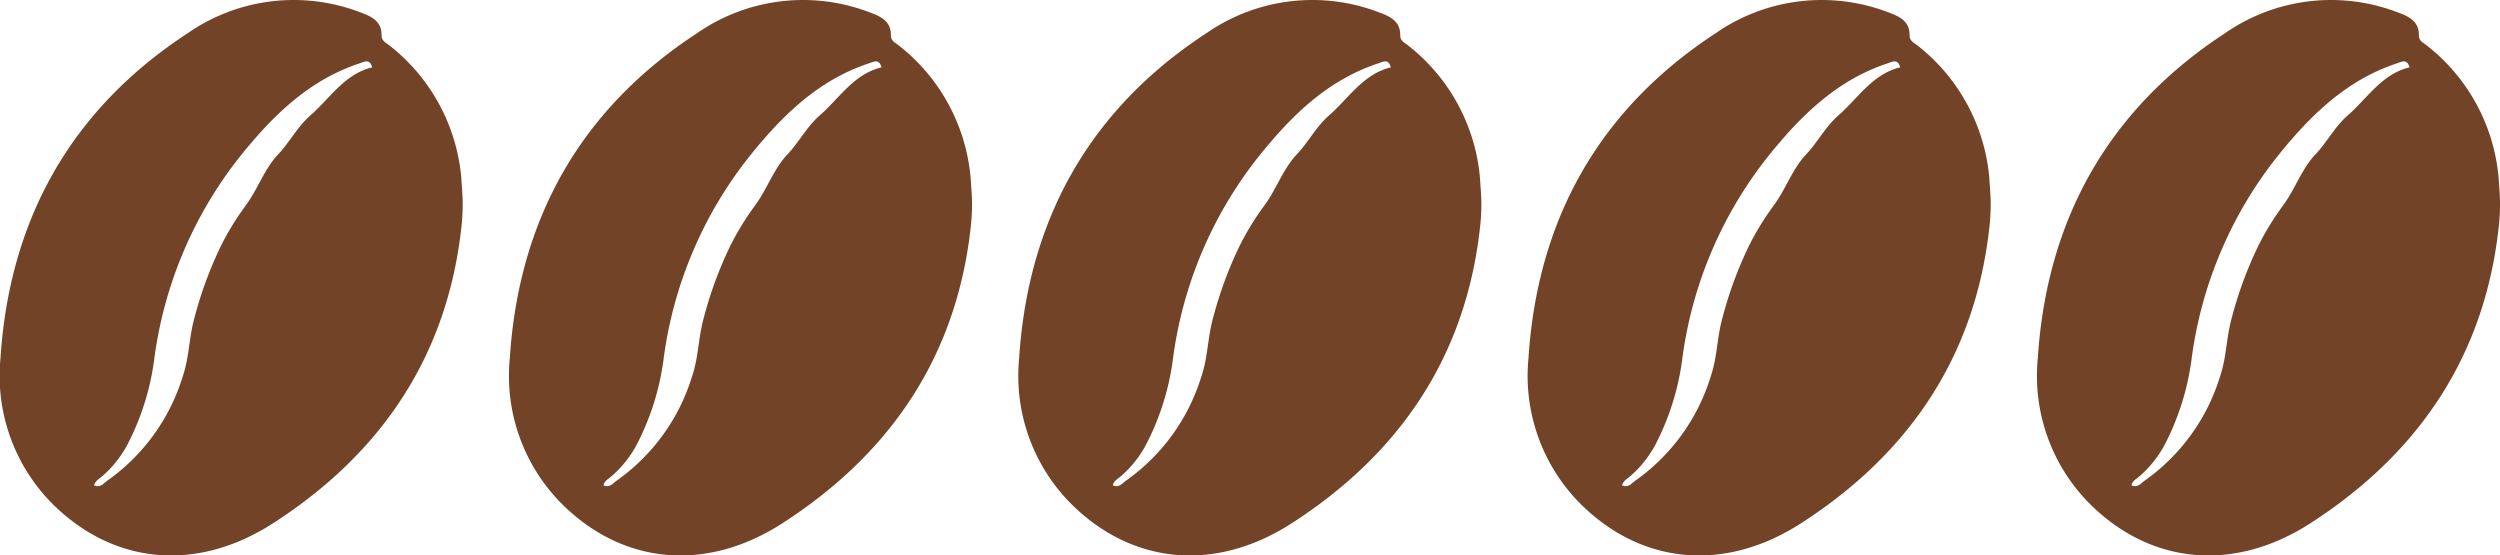
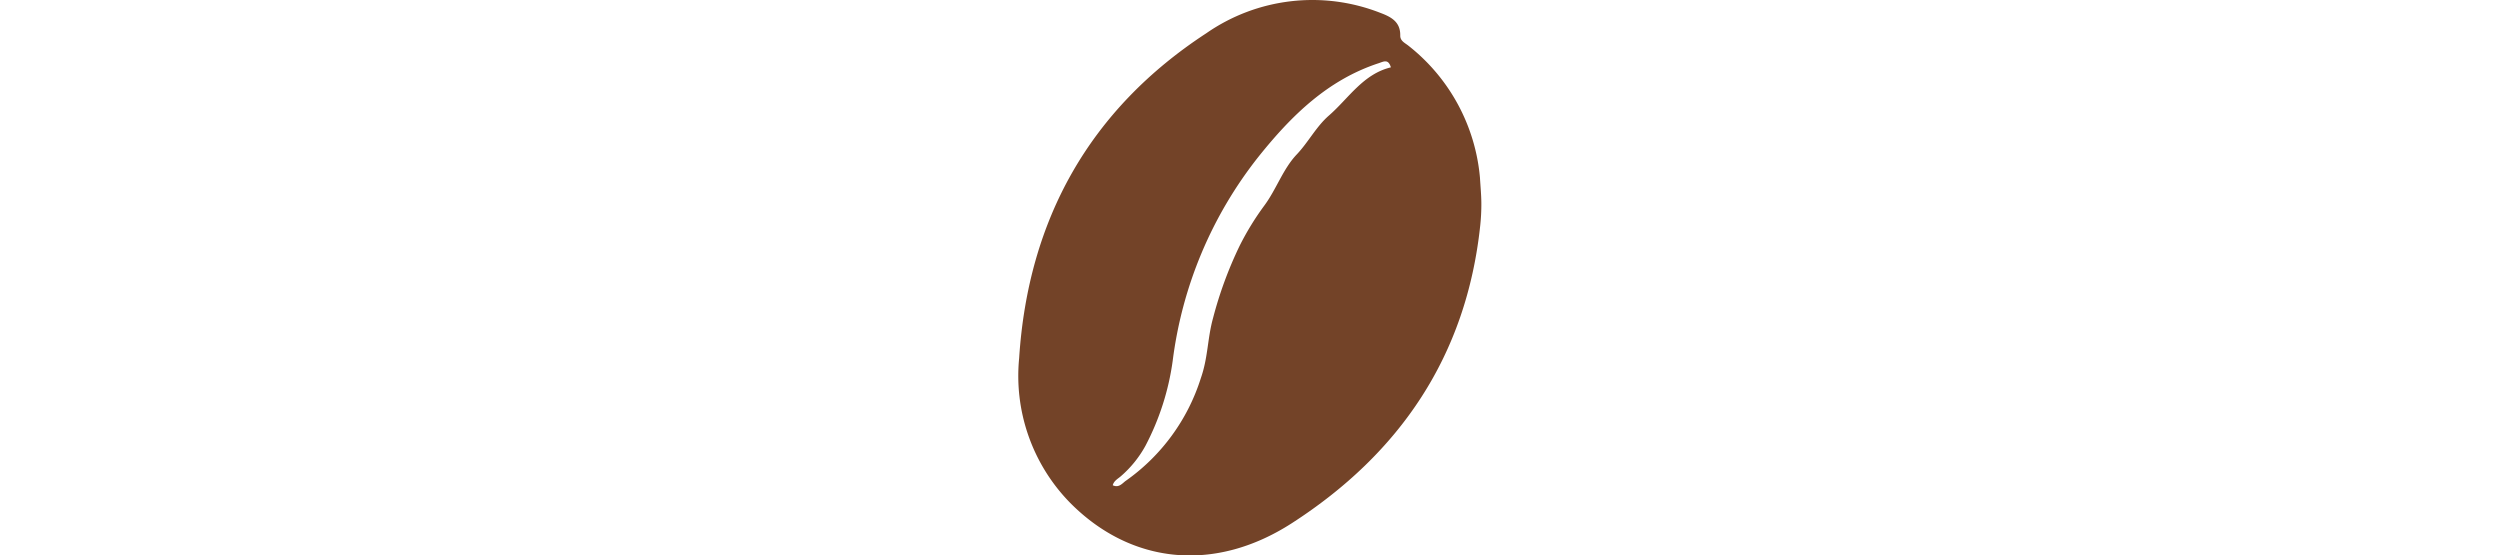
<svg xmlns="http://www.w3.org/2000/svg" width="201.733" height="44.821" viewBox="0 0 201.733 44.821">
  <g id="Group_3422" data-name="Group 3422" transform="translate(-1020 -1860)">
-     <path id="Path_1965" data-name="Path 1965" d="M31.466,3.7c-.278-.229-.682-.384-.674-.832.017-1.1-.726-1.5-1.605-1.829A15,15,0,0,0,15.152,2.676C5.725,8.829.757,17.734.039,28.908A14.63,14.63,0,0,0,4.154,40.575c4.9,4.945,11.637,5.678,17.9,1.636,8.722-5.625,14.073-13.508,15.19-24a16.354,16.354,0,0,0,.092-1.834c-.006-.678-.072-1.355-.112-2.035A15.249,15.249,0,0,0,31.466,3.7M25.032,9.327c-1.031.9-1.657,2.15-2.594,3.137-1.111,1.172-1.645,2.819-2.615,4.124a22.273,22.273,0,0,0-1.985,3.233,31.826,31.826,0,0,0-2.156,5.86c-.456,1.656-.393,3.159-.986,4.848a16.019,16.019,0,0,1-6.022,8.248c-.3.2-.565.623-1.082.38.1-.377.429-.525.672-.744a8.9,8.9,0,0,0,1.965-2.436,20.843,20.843,0,0,0,2.2-6.857,33.23,33.23,0,0,1,6.95-16.506C22,9.344,24.927,6.453,29.05,5.1c.4-.131.776-.372.986.334-2.24.538-3.406,2.5-5,3.889" transform="translate(1020 1860)" fill="#734328" />
-     <path id="Path_1966" data-name="Path 1966" d="M31.466,3.7c-.278-.229-.682-.384-.674-.832.017-1.1-.726-1.5-1.605-1.829A15,15,0,0,0,15.152,2.676C5.725,8.829.757,17.734.039,28.908A14.63,14.63,0,0,0,4.154,40.575c4.9,4.945,11.637,5.678,17.9,1.636,8.722-5.625,14.073-13.508,15.19-24a16.354,16.354,0,0,0,.092-1.834c-.006-.678-.072-1.355-.112-2.035A15.249,15.249,0,0,0,31.466,3.7M25.032,9.327c-1.031.9-1.657,2.15-2.594,3.137-1.111,1.172-1.645,2.819-2.615,4.124a22.273,22.273,0,0,0-1.985,3.233,31.826,31.826,0,0,0-2.156,5.86c-.456,1.656-.393,3.159-.986,4.848a16.019,16.019,0,0,1-6.022,8.248c-.3.2-.565.623-1.082.38.1-.377.429-.525.672-.744a8.9,8.9,0,0,0,1.965-2.436,20.843,20.843,0,0,0,2.2-6.857,33.23,33.23,0,0,1,6.95-16.506C22,9.344,24.927,6.453,29.05,5.1c.4-.131.776-.372.986.334-2.24.538-3.406,2.5-5,3.889" transform="translate(1061.099 1860)" fill="#734328" />
    <path id="Path_1967" data-name="Path 1967" d="M31.466,3.7c-.278-.229-.682-.384-.674-.832.017-1.1-.726-1.5-1.605-1.829A15,15,0,0,0,15.152,2.676C5.725,8.829.757,17.734.039,28.908A14.63,14.63,0,0,0,4.154,40.575c4.9,4.945,11.637,5.678,17.9,1.636,8.722-5.625,14.073-13.508,15.19-24a16.354,16.354,0,0,0,.092-1.834c-.006-.678-.072-1.355-.112-2.035A15.249,15.249,0,0,0,31.466,3.7M25.032,9.327c-1.031.9-1.657,2.15-2.594,3.137-1.111,1.172-1.645,2.819-2.615,4.124a22.273,22.273,0,0,0-1.985,3.233,31.826,31.826,0,0,0-2.156,5.86c-.456,1.656-.393,3.159-.986,4.848a16.019,16.019,0,0,1-6.022,8.248c-.3.2-.565.623-1.082.38.1-.377.429-.525.672-.744a8.9,8.9,0,0,0,1.965-2.436,20.843,20.843,0,0,0,2.2-6.857,33.23,33.23,0,0,1,6.95-16.506C22,9.344,24.927,6.453,29.05,5.1c.4-.131.776-.372.986.334-2.24.538-3.406,2.5-5,3.889" transform="translate(1102.199 1860)" fill="#734328" />
-     <path id="Path_1968" data-name="Path 1968" d="M31.466,3.7c-.278-.229-.682-.384-.674-.832.017-1.1-.726-1.5-1.605-1.829A15,15,0,0,0,15.152,2.676C5.725,8.829.757,17.734.039,28.908A14.63,14.63,0,0,0,4.154,40.575c4.9,4.945,11.637,5.678,17.9,1.636,8.722-5.625,14.073-13.508,15.19-24a16.354,16.354,0,0,0,.092-1.834c-.006-.678-.072-1.355-.112-2.035A15.249,15.249,0,0,0,31.466,3.7M25.032,9.327c-1.031.9-1.657,2.15-2.594,3.137-1.111,1.172-1.645,2.819-2.615,4.124a22.273,22.273,0,0,0-1.985,3.233,31.826,31.826,0,0,0-2.156,5.86c-.456,1.656-.393,3.159-.986,4.848a16.019,16.019,0,0,1-6.022,8.248c-.3.2-.565.623-1.082.38.1-.377.429-.525.672-.744a8.9,8.9,0,0,0,1.965-2.436,20.843,20.843,0,0,0,2.2-6.857,33.23,33.23,0,0,1,6.95-16.506C22,9.344,24.927,6.453,29.05,5.1c.4-.131.776-.372.986.334-2.24.538-3.406,2.5-5,3.889" transform="translate(1143.299 1860)" fill="#734328" />
-     <path id="Path_1969" data-name="Path 1969" d="M31.466,3.7c-.278-.229-.682-.384-.674-.832.017-1.1-.726-1.5-1.605-1.829A15,15,0,0,0,15.152,2.676C5.725,8.829.757,17.734.039,28.908A14.63,14.63,0,0,0,4.154,40.575c4.9,4.945,11.637,5.678,17.9,1.636,8.722-5.625,14.073-13.508,15.19-24a16.354,16.354,0,0,0,.092-1.834c-.006-.678-.072-1.355-.112-2.035A15.249,15.249,0,0,0,31.466,3.7M25.032,9.327c-1.031.9-1.657,2.15-2.594,3.137-1.111,1.172-1.645,2.819-2.615,4.124a22.273,22.273,0,0,0-1.985,3.233,31.826,31.826,0,0,0-2.156,5.86c-.456,1.656-.393,3.159-.986,4.848a16.019,16.019,0,0,1-6.022,8.248c-.3.2-.565.623-1.082.38.1-.377.429-.525.672-.744a8.9,8.9,0,0,0,1.965-2.436,20.843,20.843,0,0,0,2.2-6.857,33.23,33.23,0,0,1,6.95-16.506C22,9.344,24.927,6.453,29.05,5.1c.4-.131.776-.372.986.334-2.24.538-3.406,2.5-5,3.889" transform="translate(1184.398 1860)" fill="#734328" />
  </g>
</svg>